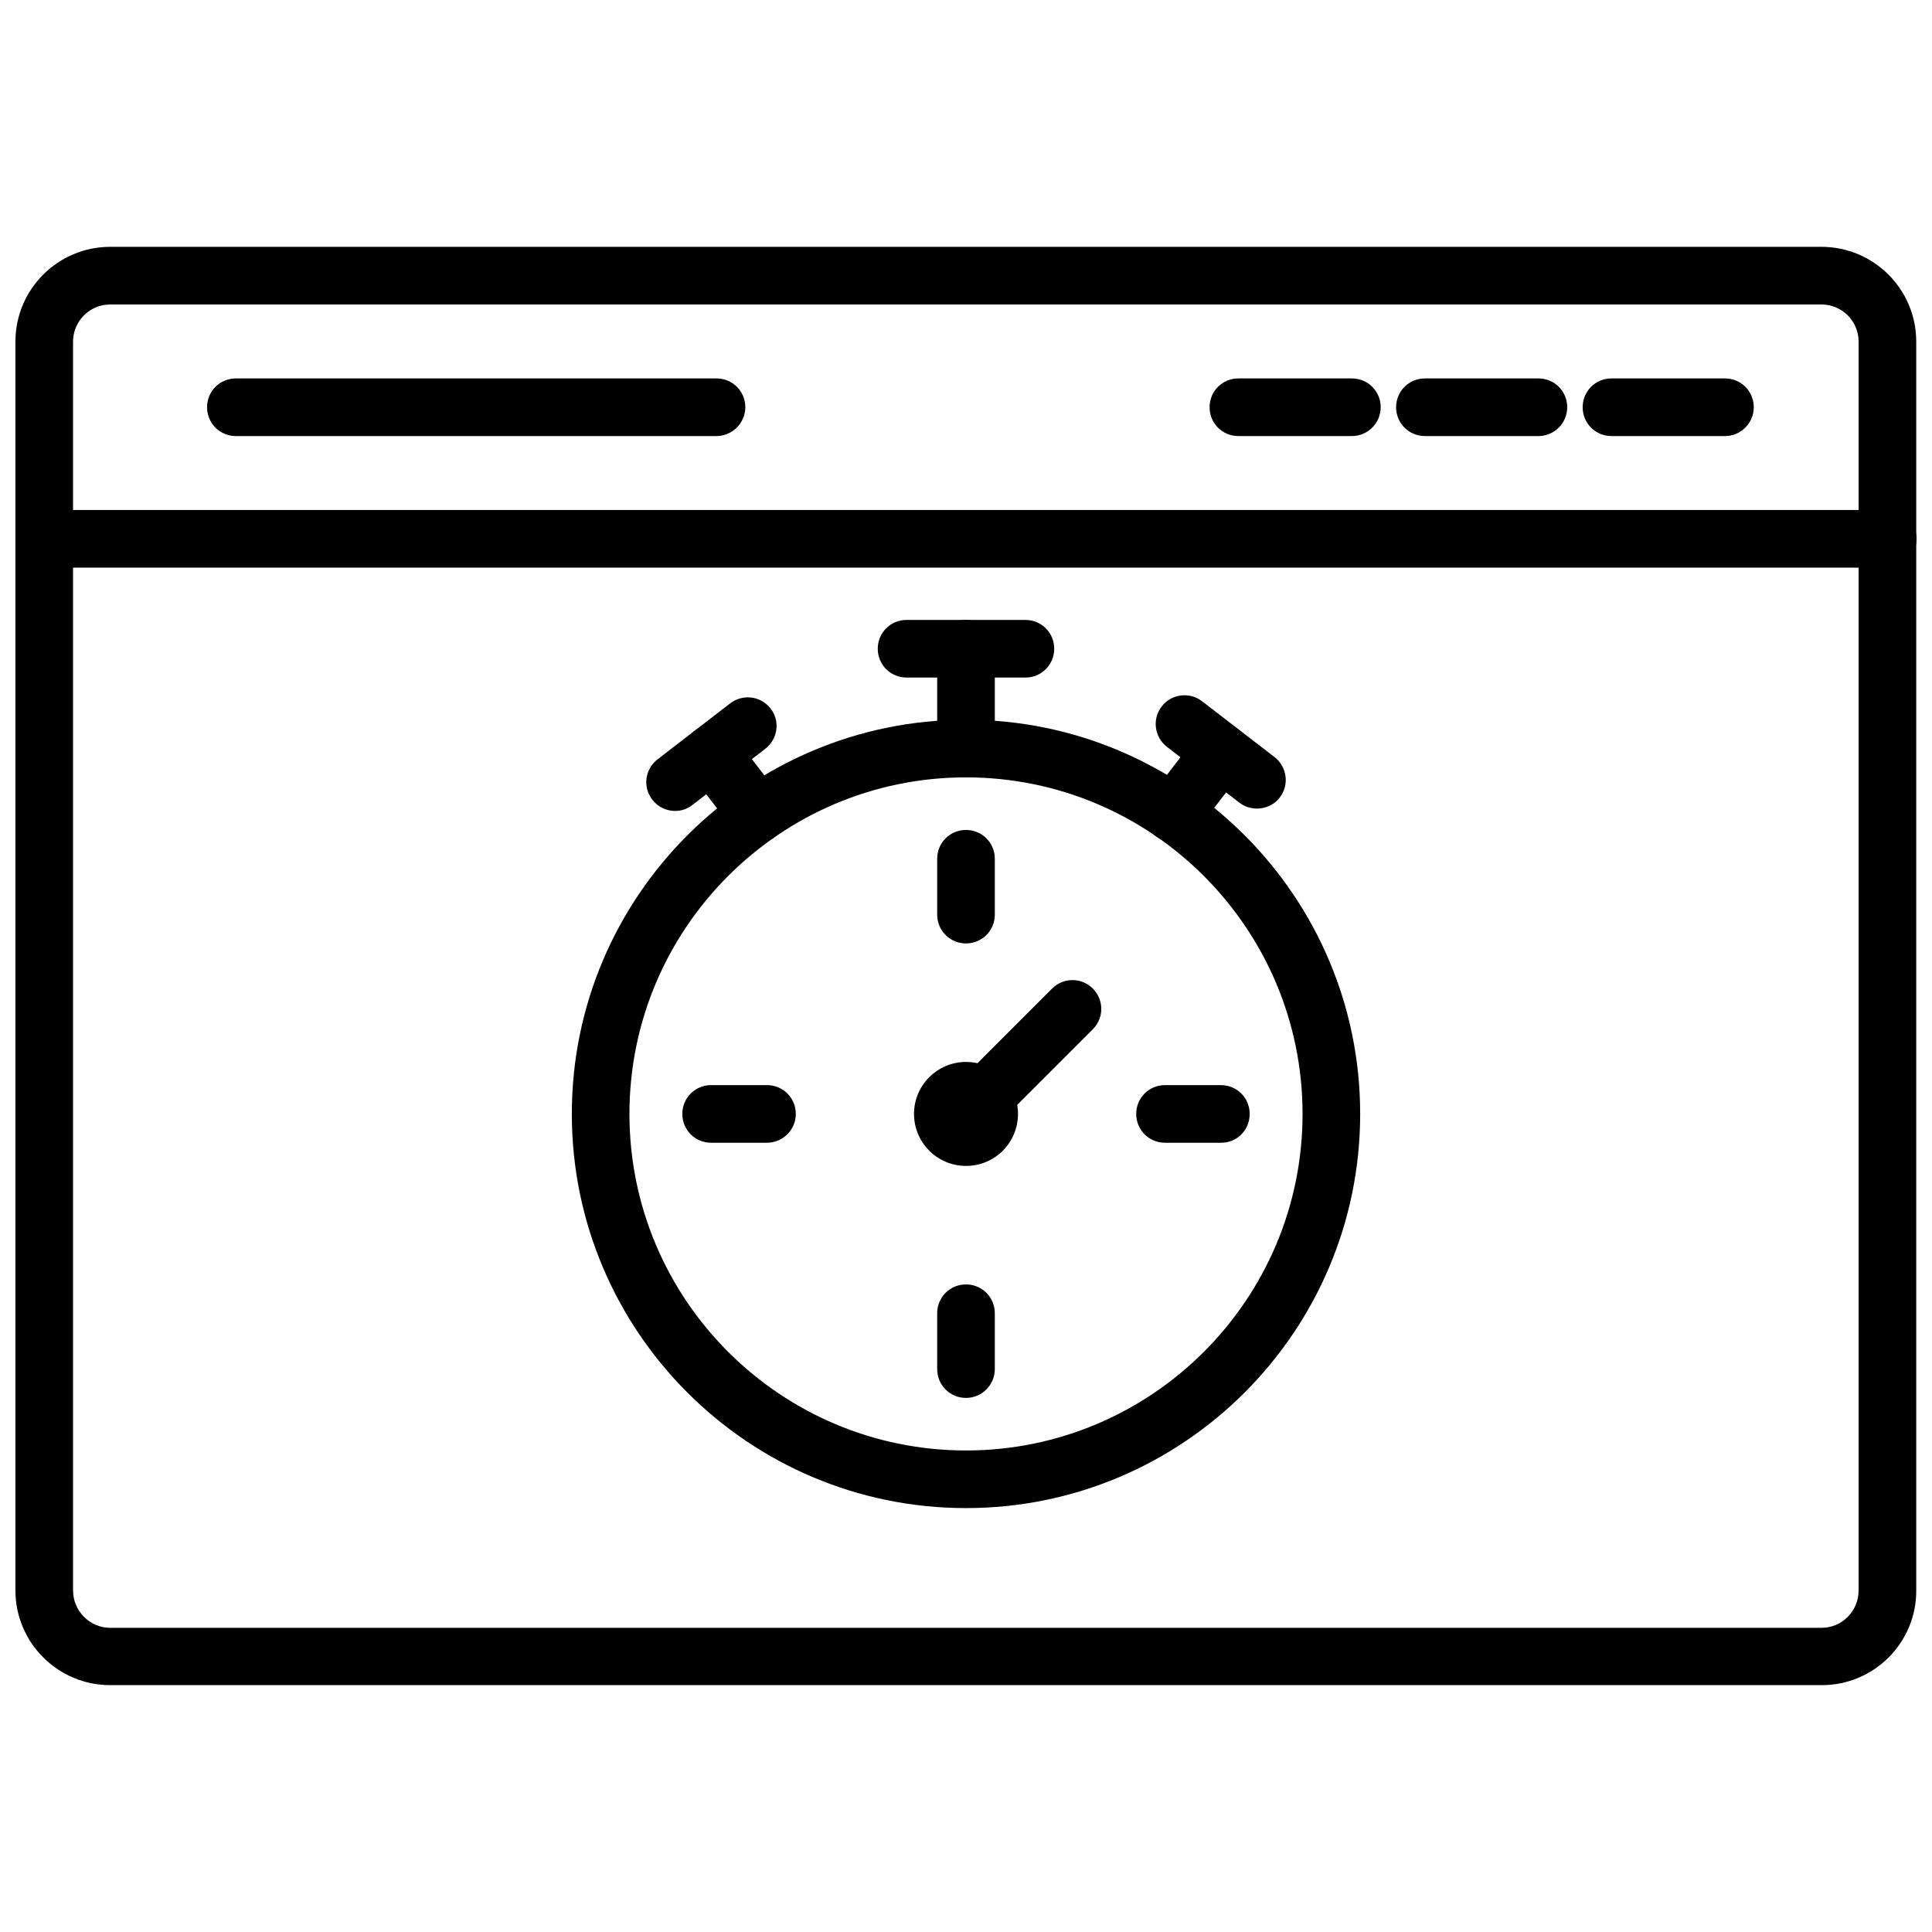
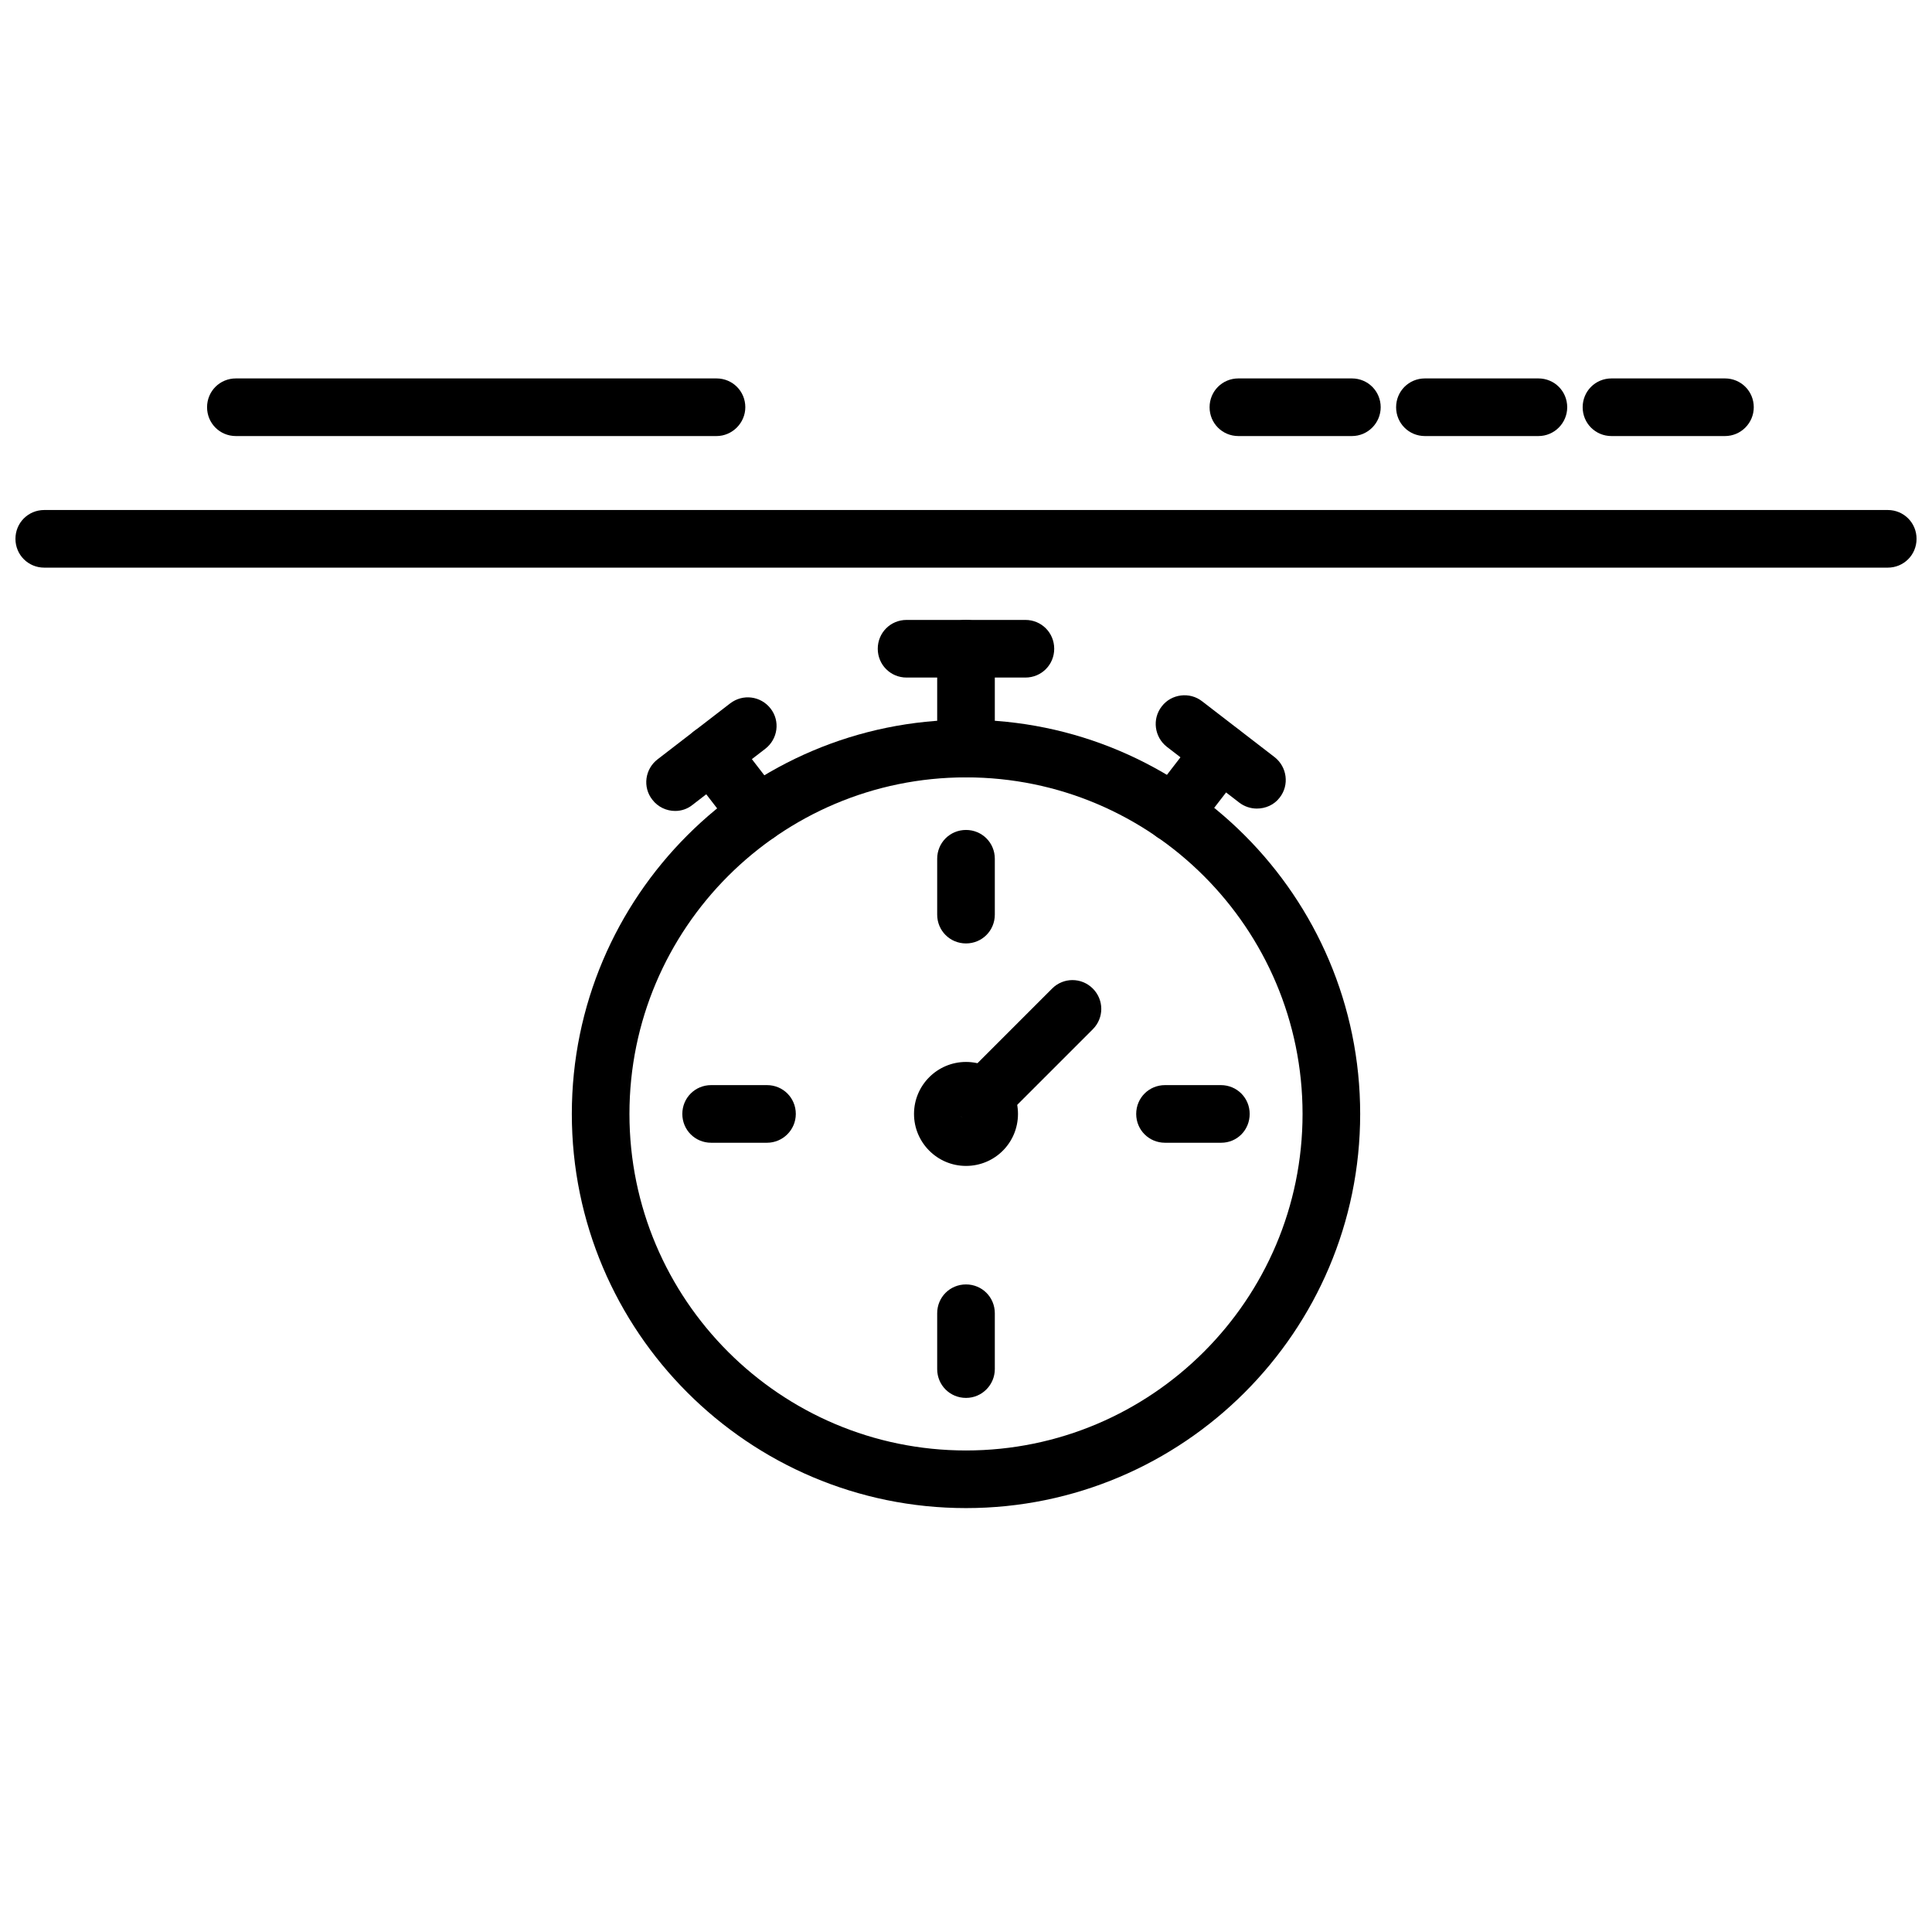
<svg xmlns="http://www.w3.org/2000/svg" width="800px" height="800px" version="1.1" viewBox="144 144 512 512">
  <defs>
    <clipPath id="b">
      <path d="m148.09 209h503.81v382h-503.81z" />
    </clipPath>
    <clipPath id="a">
      <path d="m148.09 279h503.81v16h-503.81z" />
    </clipPath>
  </defs>
  <g clip-path="url(#b)">
-     <path d="m626.79 590.58h-453.59c-13.855 0-25.113-11.258-25.113-25.113v-330.94c0-13.855 11.258-25.113 25.113-25.113h453.51c13.855 0 25.113 11.258 25.113 25.113v330.94c0.074 13.855-11.184 25.113-25.035 25.113zm-453.59-365.89c-5.434 0-9.84 4.41-9.84 9.84v330.94c0 5.434 4.41 9.918 9.84 9.918h453.51c5.434 0 9.84-4.41 9.84-9.918v-330.94c0-5.434-4.41-9.84-9.84-9.84z" />
-   </g>
+     </g>
  <g clip-path="url(#a)">
    <path d="m644.27 294.43h-488.54c-4.25 0-7.637-3.383-7.637-7.637 0-4.25 3.387-7.637 7.637-7.637h488.54c4.25 0 7.637 3.387 7.637 7.637-0.004 4.254-3.387 7.637-7.641 7.637z" />
  </g>
  <path d="m601.13 259.56h-30.07c-4.25 0-7.637-3.387-7.637-7.637s3.387-7.637 7.637-7.637h30.07c4.25 0 7.637 3.387 7.637 7.637 0 4.172-3.387 7.637-7.637 7.637z" />
  <path d="m551.69 259.56h-30.07c-4.25 0-7.637-3.387-7.637-7.637s3.387-7.637 7.637-7.637h30.07c4.25 0 7.637 3.387 7.637 7.637 0 4.172-3.387 7.637-7.637 7.637z" />
  <path d="m502.26 259.56h-30.07c-4.25 0-7.637-3.387-7.637-7.637s3.387-7.637 7.637-7.637h30.07c4.25 0 7.637 3.387 7.637 7.637-0.004 4.172-3.387 7.637-7.637 7.637z" />
  <path d="m333.88 259.56h-127.37c-4.25 0-7.637-3.387-7.637-7.637s3.387-7.637 7.637-7.637h127.37c4.25 0 7.637 3.387 7.637 7.637-0.004 4.172-3.465 7.637-7.637 7.637z" />
  <path d="m400 543.66c-57.625 0-104.46-46.84-104.46-104.46 0-57.625 46.84-104.46 104.46-104.46 57.625 0 104.46 46.84 104.46 104.46s-46.84 104.46-104.46 104.46zm0-193.65c-49.199 0-89.191 39.988-89.191 89.191 0 49.199 39.988 89.188 89.191 89.188 49.199 0 89.191-39.988 89.191-89.191-0.004-49.199-39.992-89.188-89.191-89.188z" />
  <path d="m415.74 323.56h-31.488c-4.25 0-7.637-3.387-7.637-7.637s3.387-7.637 7.637-7.637h31.488c4.25 0 7.637 3.387 7.637 7.637s-3.387 7.637-7.637 7.637z" />
  <path d="m477.07 358.28c-1.652 0-3.305-0.551-4.644-1.574l-19.207-14.801c-3.305-2.598-3.938-7.398-1.34-10.707 2.519-3.305 7.398-3.938 10.707-1.34l19.207 14.801c3.305 2.598 3.938 7.398 1.34 10.707-1.496 1.969-3.781 2.914-6.062 2.914z" />
  <path d="m454.95 367.17c-1.652 0-3.305-0.551-4.644-1.574-3.305-2.598-3.938-7.398-1.34-10.707l12.516-16.215c2.598-3.305 7.398-3.938 10.707-1.34 3.305 2.598 3.938 7.398 1.34 10.707l-12.516 16.215c-1.574 1.891-3.781 2.914-6.062 2.914z" />
  <path d="m322.93 358.91c-2.281 0-4.566-1.023-6.062-2.992-2.598-3.305-1.969-8.109 1.418-10.707l19.207-14.801c3.387-2.598 8.109-1.969 10.707 1.34 2.598 3.305 1.969 8.109-1.418 10.707l-19.207 14.801c-1.336 1.102-2.988 1.652-4.644 1.652z" />
  <path d="m344.82 367.33c-2.281 0-4.566-1.023-6.062-2.992l-12.203-15.824c-2.598-3.305-1.969-8.109 1.34-10.707 3.305-2.598 8.109-1.969 10.707 1.34l12.203 15.824c2.598 3.305 1.969 8.109-1.34 10.707-1.418 1.18-3.07 1.652-4.644 1.652z" />
  <path d="m400 394.02c-4.25 0-7.637-3.387-7.637-7.637v-14.801c0-4.25 3.387-7.637 7.637-7.637s7.637 3.387 7.637 7.637v14.801c-0.004 4.25-3.387 7.637-7.637 7.637z" />
  <path d="m347.26 446.84h-14.801c-4.25 0-7.637-3.387-7.637-7.637s3.387-7.637 7.637-7.637h14.801c4.25 0 7.637 3.387 7.637 7.637-0.004 4.254-3.465 7.637-7.637 7.637z" />
  <path d="m400 514.46c-4.25 0-7.637-3.387-7.637-7.637v-14.801c0-4.25 3.387-7.637 7.637-7.637s7.637 3.387 7.637 7.637v14.801c-0.004 4.172-3.387 7.637-7.637 7.637z" />
  <path d="m467.62 446.84h-14.879c-4.25 0-7.637-3.387-7.637-7.637s3.387-7.637 7.637-7.637h14.801c4.25 0 7.637 3.387 7.637 7.637-0.004 4.254-3.309 7.637-7.559 7.637z" />
  <path d="m400 452.98c-7.637 0-13.777-6.219-13.777-13.777 0-7.637 6.219-13.777 13.777-13.777 7.637 0 13.777 6.219 13.777 13.777-0.004 7.637-6.144 13.777-13.777 13.777zm0-15.27c-0.789 0-1.496 0.629-1.496 1.496 0 1.574 2.914 1.574 2.914 0 0.078-0.789-0.633-1.496-1.418-1.496z" />
  <path d="m404.56 442.66c-1.969 0-3.938-0.707-5.434-2.203-2.992-2.992-2.992-7.793 0-10.785l23.695-23.695c2.992-2.992 7.793-2.992 10.785 0 2.992 2.992 2.992 7.793 0 10.785l-23.695 23.695c-1.492 1.496-3.383 2.203-5.352 2.203z" />
  <path d="m400 350.01c-4.25 0-7.637-3.387-7.637-7.637v-26.449c0-4.25 3.387-7.637 7.637-7.637s7.637 3.387 7.637 7.637v26.449c-0.004 4.25-3.387 7.637-7.637 7.637z" />
</svg>